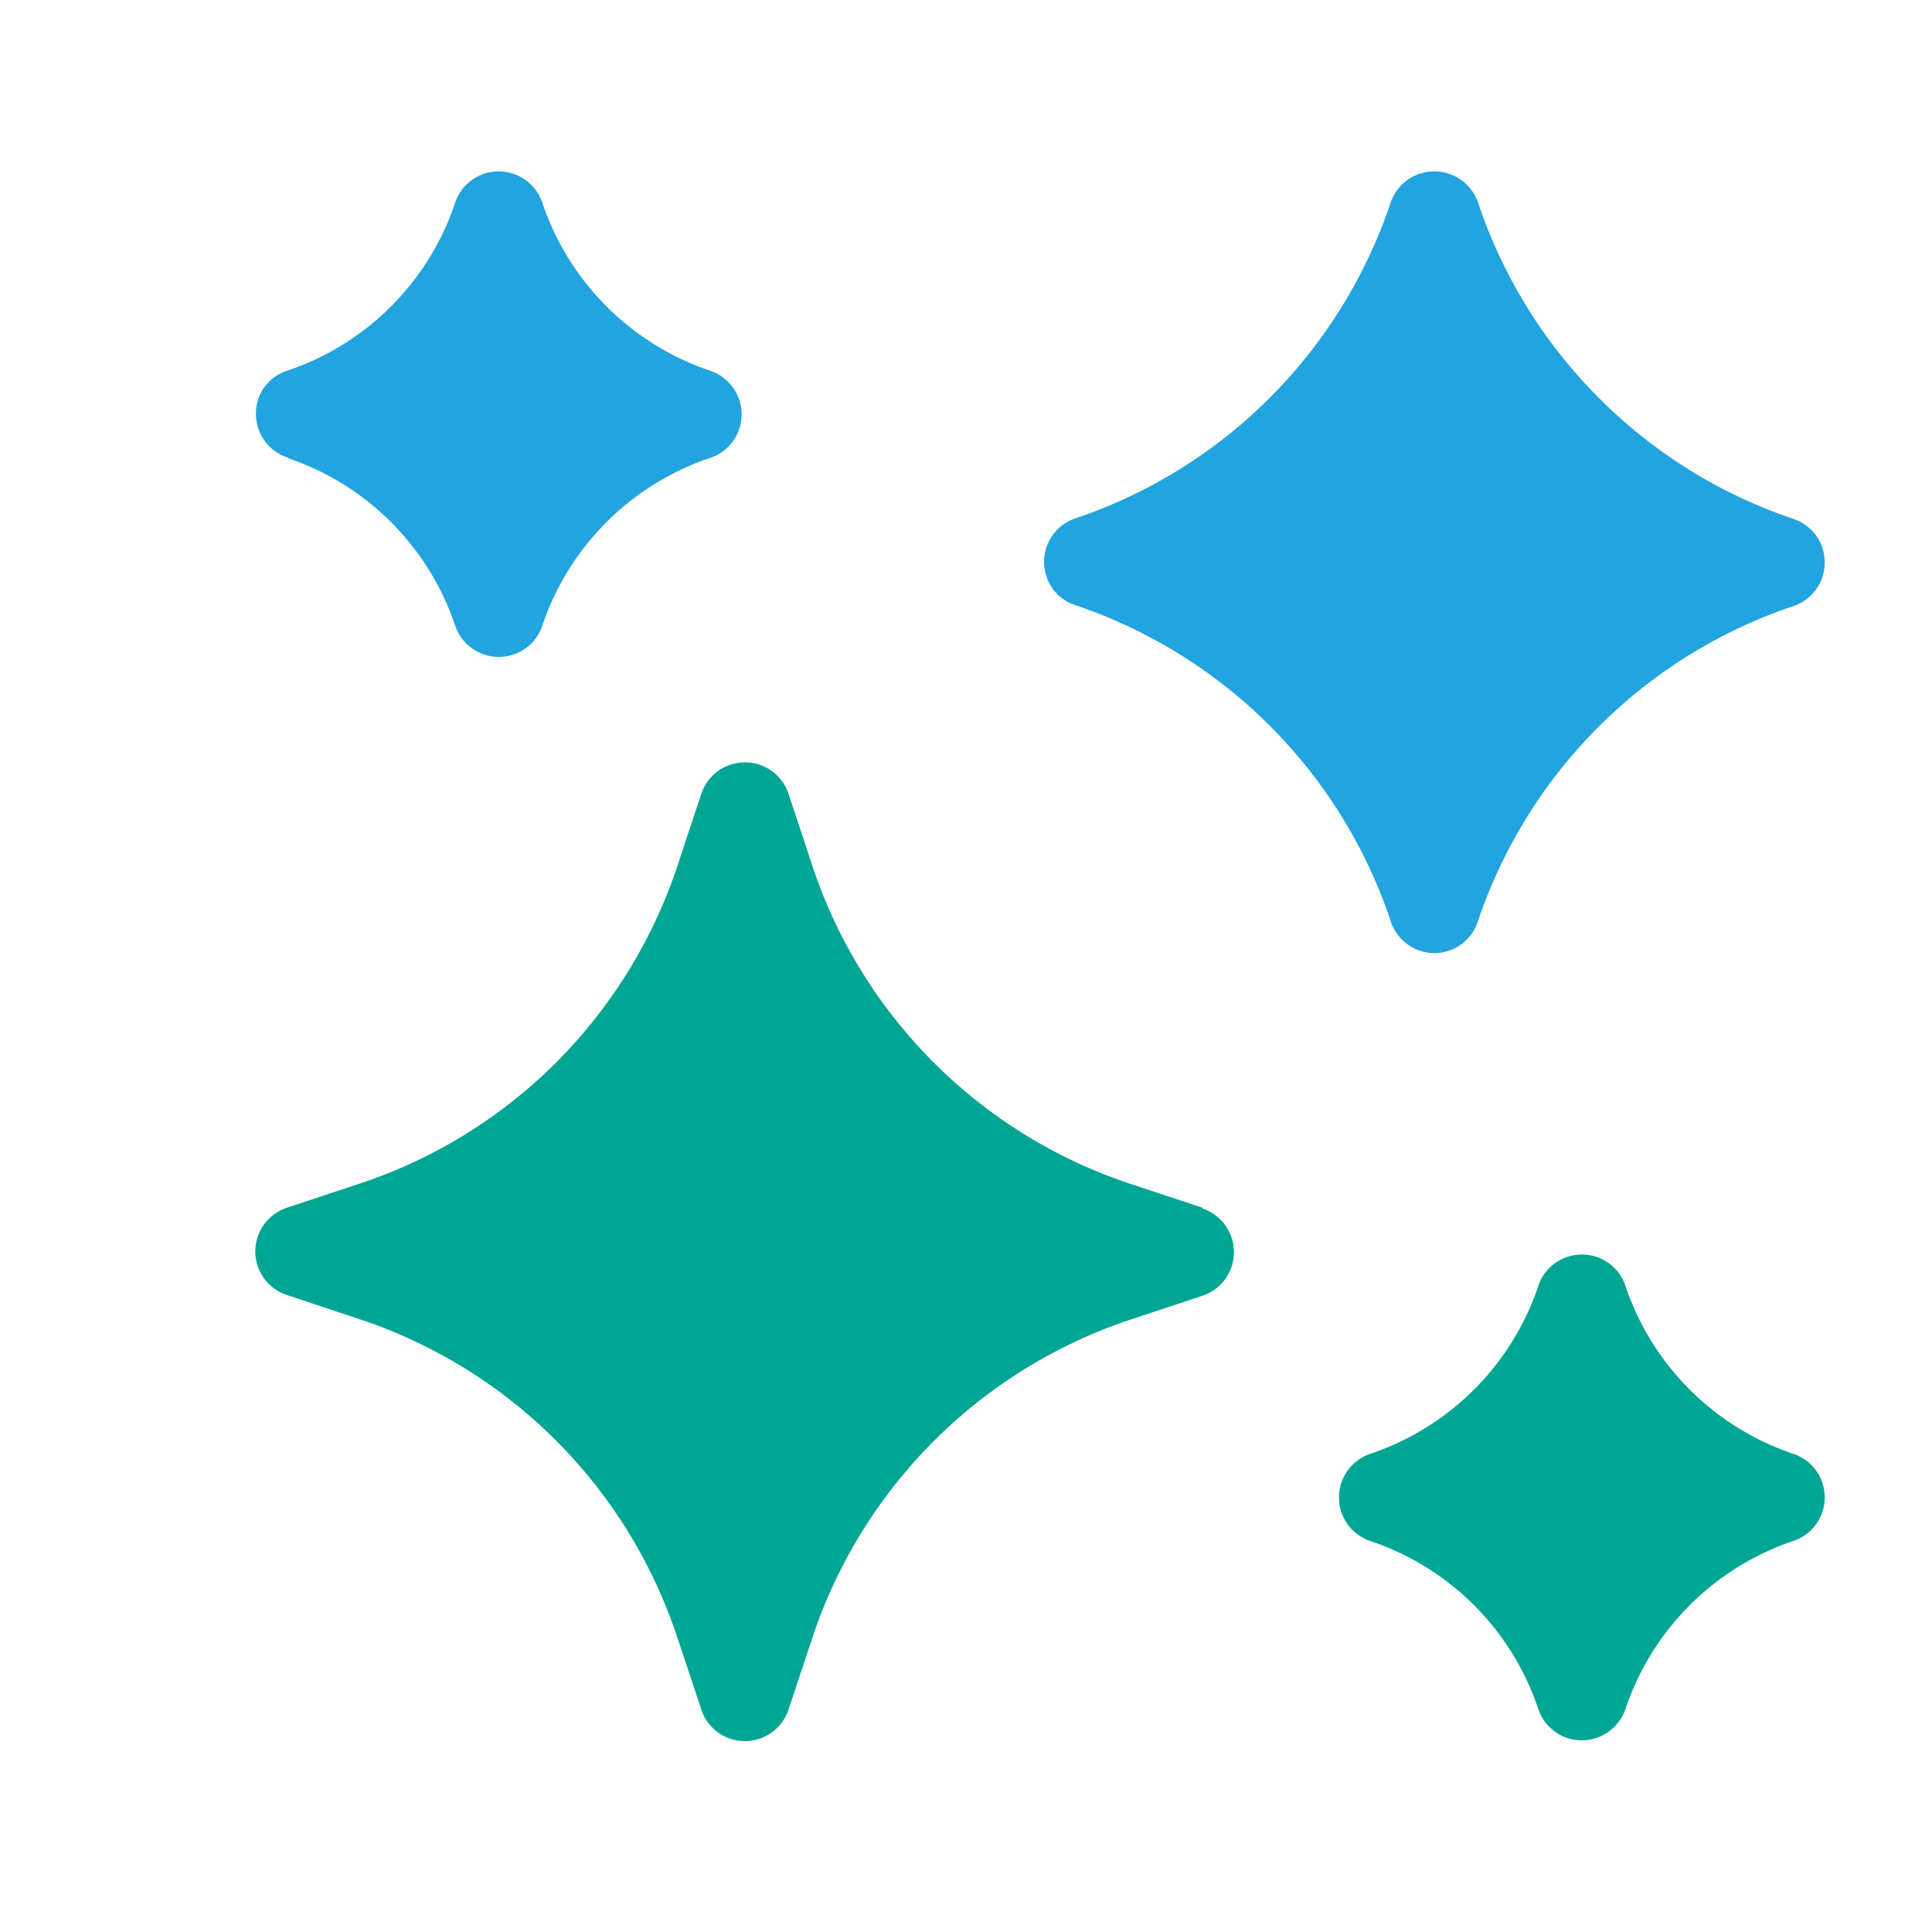
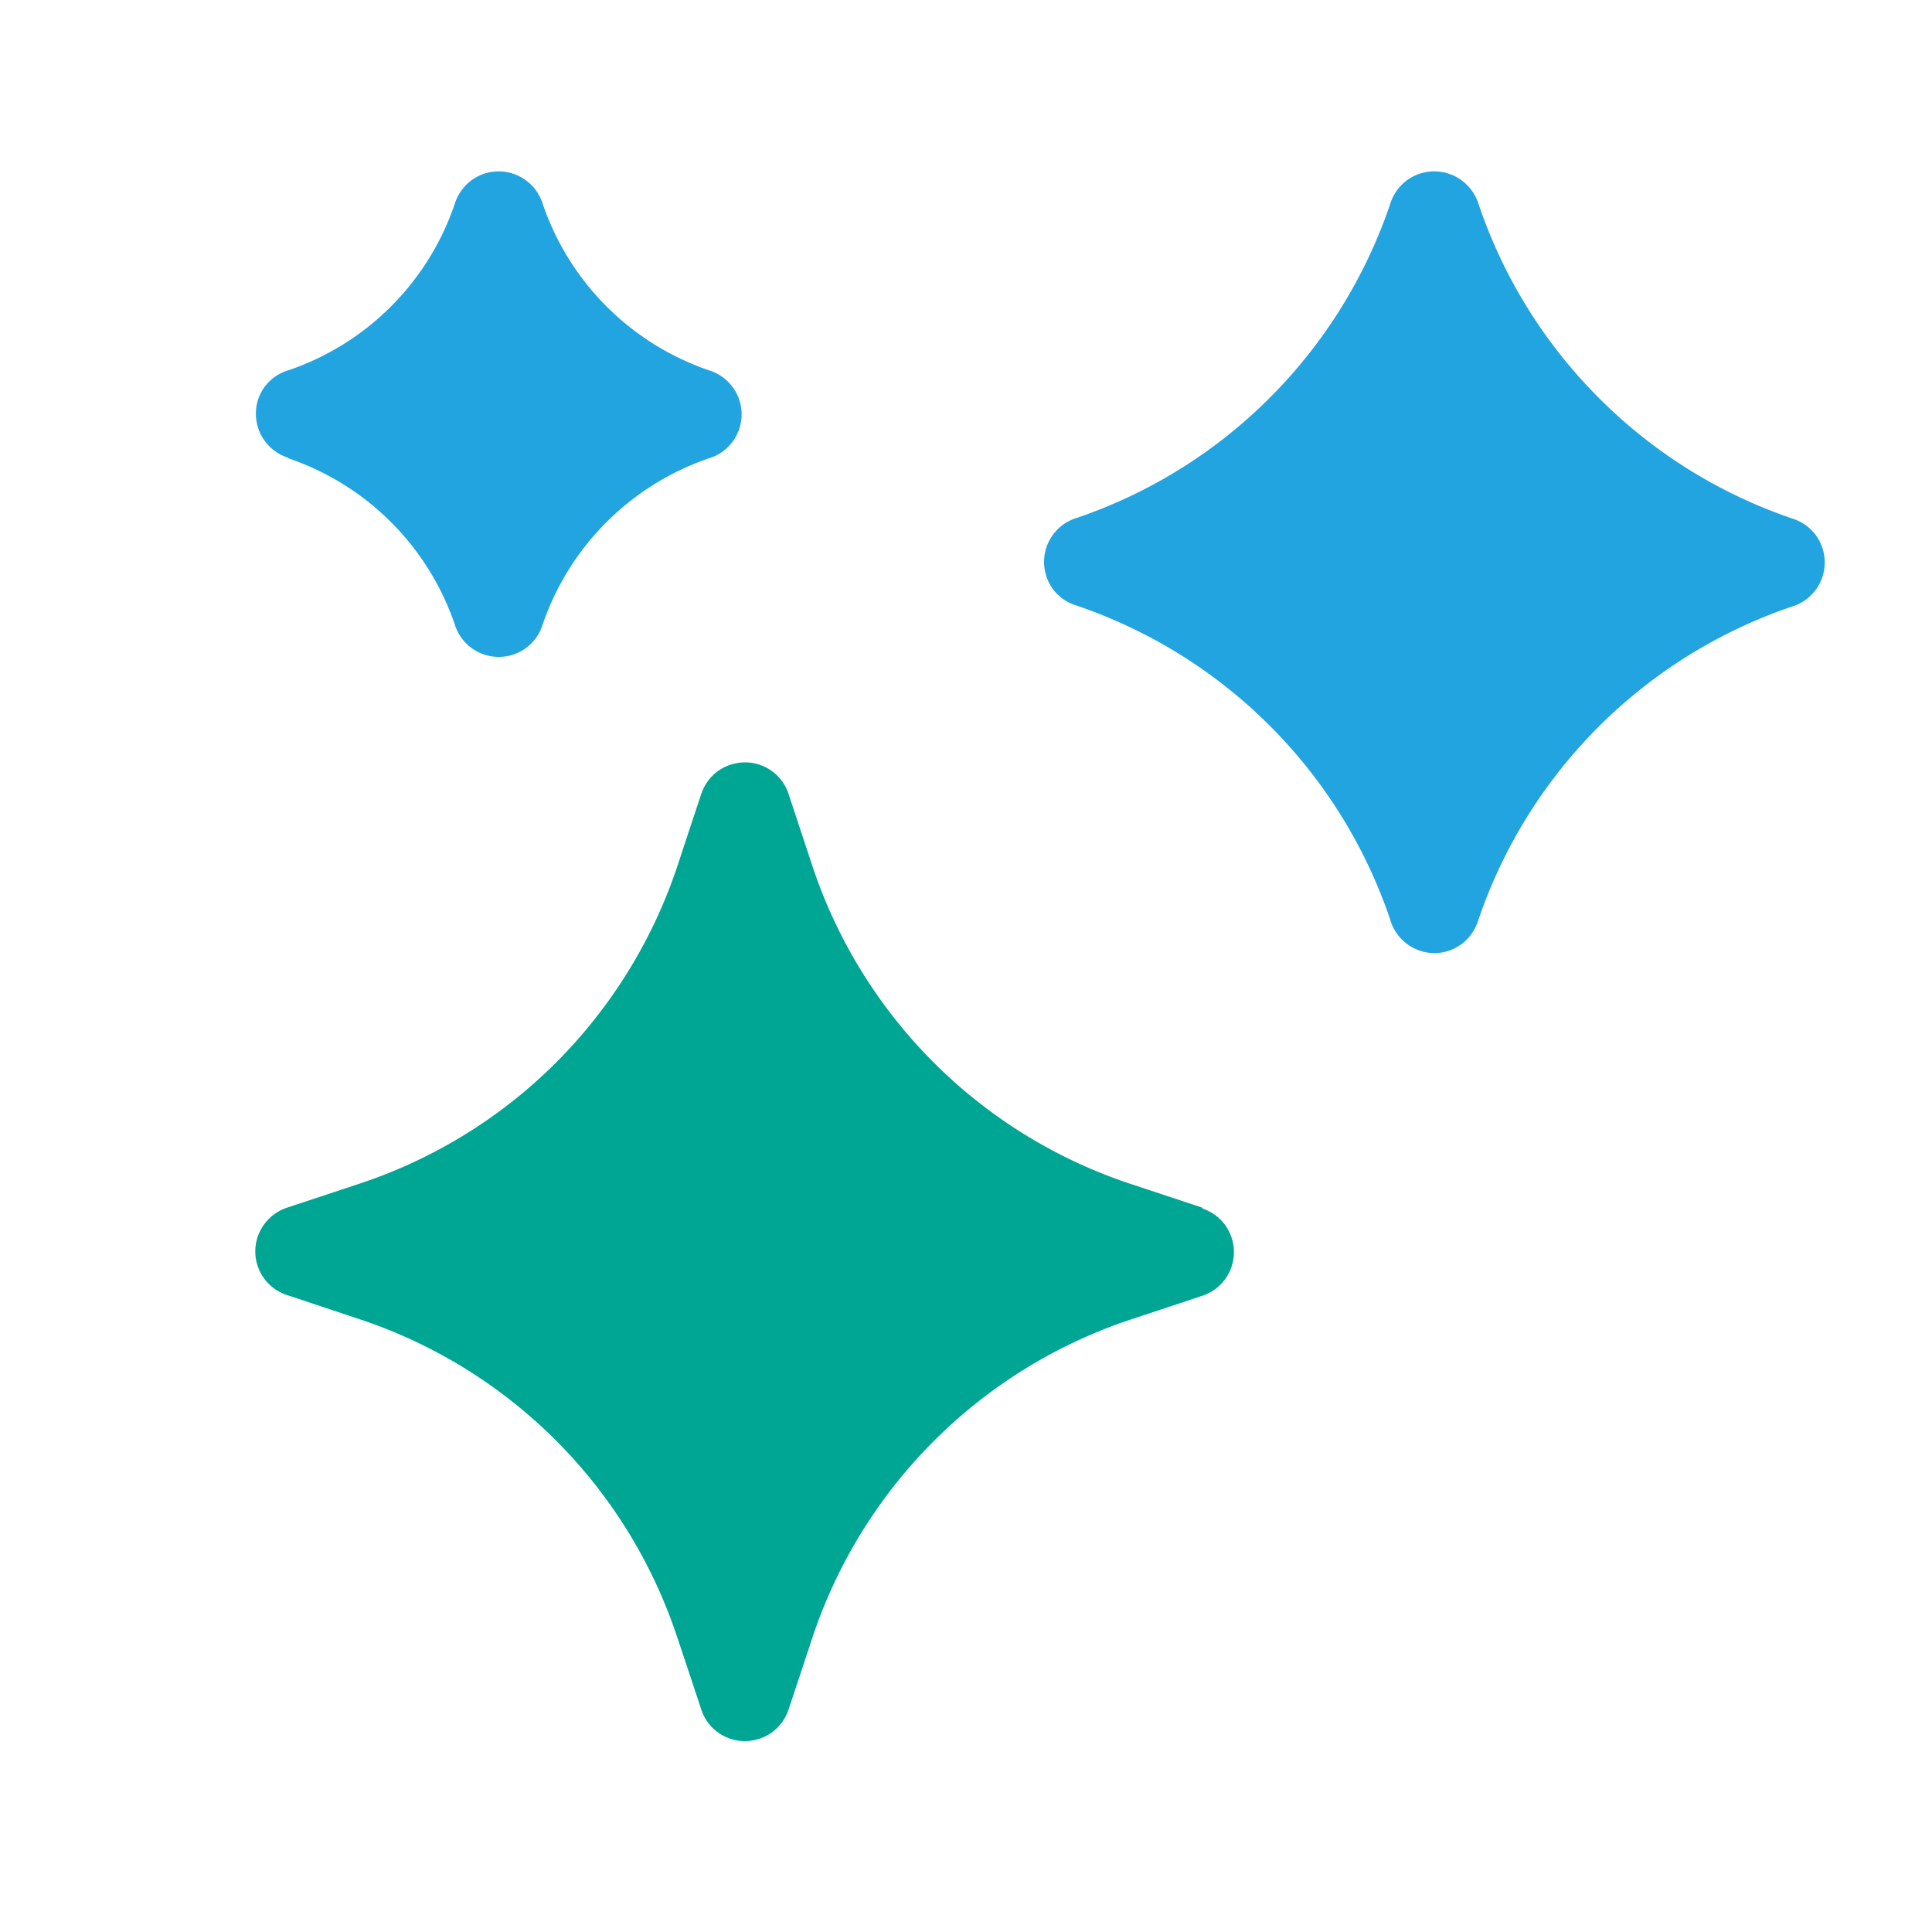
<svg xmlns="http://www.w3.org/2000/svg" id="Calque_1" data-name="Calque 1" viewBox="0 0 150 150">
  <defs>
    <style>.cls-1{fill:none;}.cls-2{fill:#21a4df;}.cls-3{fill:#00a694;}</style>
  </defs>
  <rect class="cls-1" x="27.76" y="30.51" width="97" height="74" />
  <path class="cls-2" d="M22.38,35.58A20.67,20.67,0,0,1,35.31,48.49,3.57,3.57,0,0,0,38.72,51a3.55,3.55,0,0,0,3.41-2.51A20.72,20.72,0,0,1,55.05,35.58a3.55,3.55,0,0,0,1.83-1.29,3.59,3.59,0,0,0,.7-2.12,3.58,3.58,0,0,0-2.51-3.41A20.72,20.72,0,0,1,42.14,15.84,3.58,3.58,0,0,0,36.6,14a3.65,3.65,0,0,0-1.29,1.82A20.66,20.66,0,0,1,22.39,28.75,3.55,3.55,0,0,0,20.57,30a3.49,3.49,0,0,0-.7,2.13,3.57,3.57,0,0,0,2.51,3.41Z" />
-   <path class="cls-3" d="M139.16,112.85a20.72,20.72,0,0,1-12.93-12.92,3.55,3.55,0,0,0-1.29-1.83,3.56,3.56,0,0,0-4.24,0,3.49,3.49,0,0,0-1.29,1.82,20.73,20.73,0,0,1-12.92,12.92,3.67,3.67,0,0,0-1.83,1.29,3.55,3.55,0,0,0-.7,2.13,3.6,3.6,0,0,0,.69,2.12,3.65,3.65,0,0,0,1.82,1.29,20.66,20.66,0,0,1,12.93,12.92,3.57,3.57,0,0,0,3.42,2.53,3.6,3.6,0,0,0,3.41-2.52,20.73,20.73,0,0,1,12.91-12.93,3.57,3.57,0,0,0,2.53-3.41,3.58,3.58,0,0,0-.69-2.12A3.65,3.65,0,0,0,139.16,112.85Z" />
  <path class="cls-3" d="M93.37,93.77l-5.74-1.9a38.93,38.93,0,0,1-24.51-24.5l-1.9-5.74a3.56,3.56,0,0,0-3.38-2.44,3.64,3.64,0,0,0-2.09.67,3.6,3.6,0,0,0-1.3,1.77s-.8,2.4-1.9,5.74A39.08,39.08,0,0,1,43.17,82.5,38.87,38.87,0,0,1,28,91.87l-5.74,1.9a3.63,3.63,0,0,0-1.76,1.3,3.56,3.56,0,0,0,1.76,5.47L28,102.45A38.88,38.88,0,0,1,52.54,127c1.12,3.33,1.91,5.74,1.91,5.74a3.54,3.54,0,0,0,1.3,1.77,3.58,3.58,0,0,0,2.08.67,3.64,3.64,0,0,0,2.09-.67,3.6,3.6,0,0,0,1.3-1.77s.8-2.4,1.9-5.73a39,39,0,0,1,24.51-24.51l5.73-1.9a3.56,3.56,0,0,0,2.44-3.39,3.56,3.56,0,0,0-2.44-3.38Z" />
  <path class="cls-2" d="M111.35,74a3.57,3.57,0,0,0,3.41-2.52,38.93,38.93,0,0,1,24.38-24.39,3.57,3.57,0,0,0,2.53-3.42,3.6,3.6,0,0,0-.69-2.12,3.65,3.65,0,0,0-1.82-1.29,38.81,38.81,0,0,1-15-9.34,38.89,38.89,0,0,1-9.34-15A3.67,3.67,0,0,0,113.48,14a3.6,3.6,0,0,0-4.25,0,3.63,3.63,0,0,0-1.29,1.82A39,39,0,0,1,98.6,30.87a38.85,38.85,0,0,1-15,9.34,3.57,3.57,0,0,0-1.84,5.54A3.49,3.49,0,0,0,83.54,47a38.93,38.93,0,0,1,24.39,24.38A3.59,3.59,0,0,0,111.35,74Z" />
</svg>